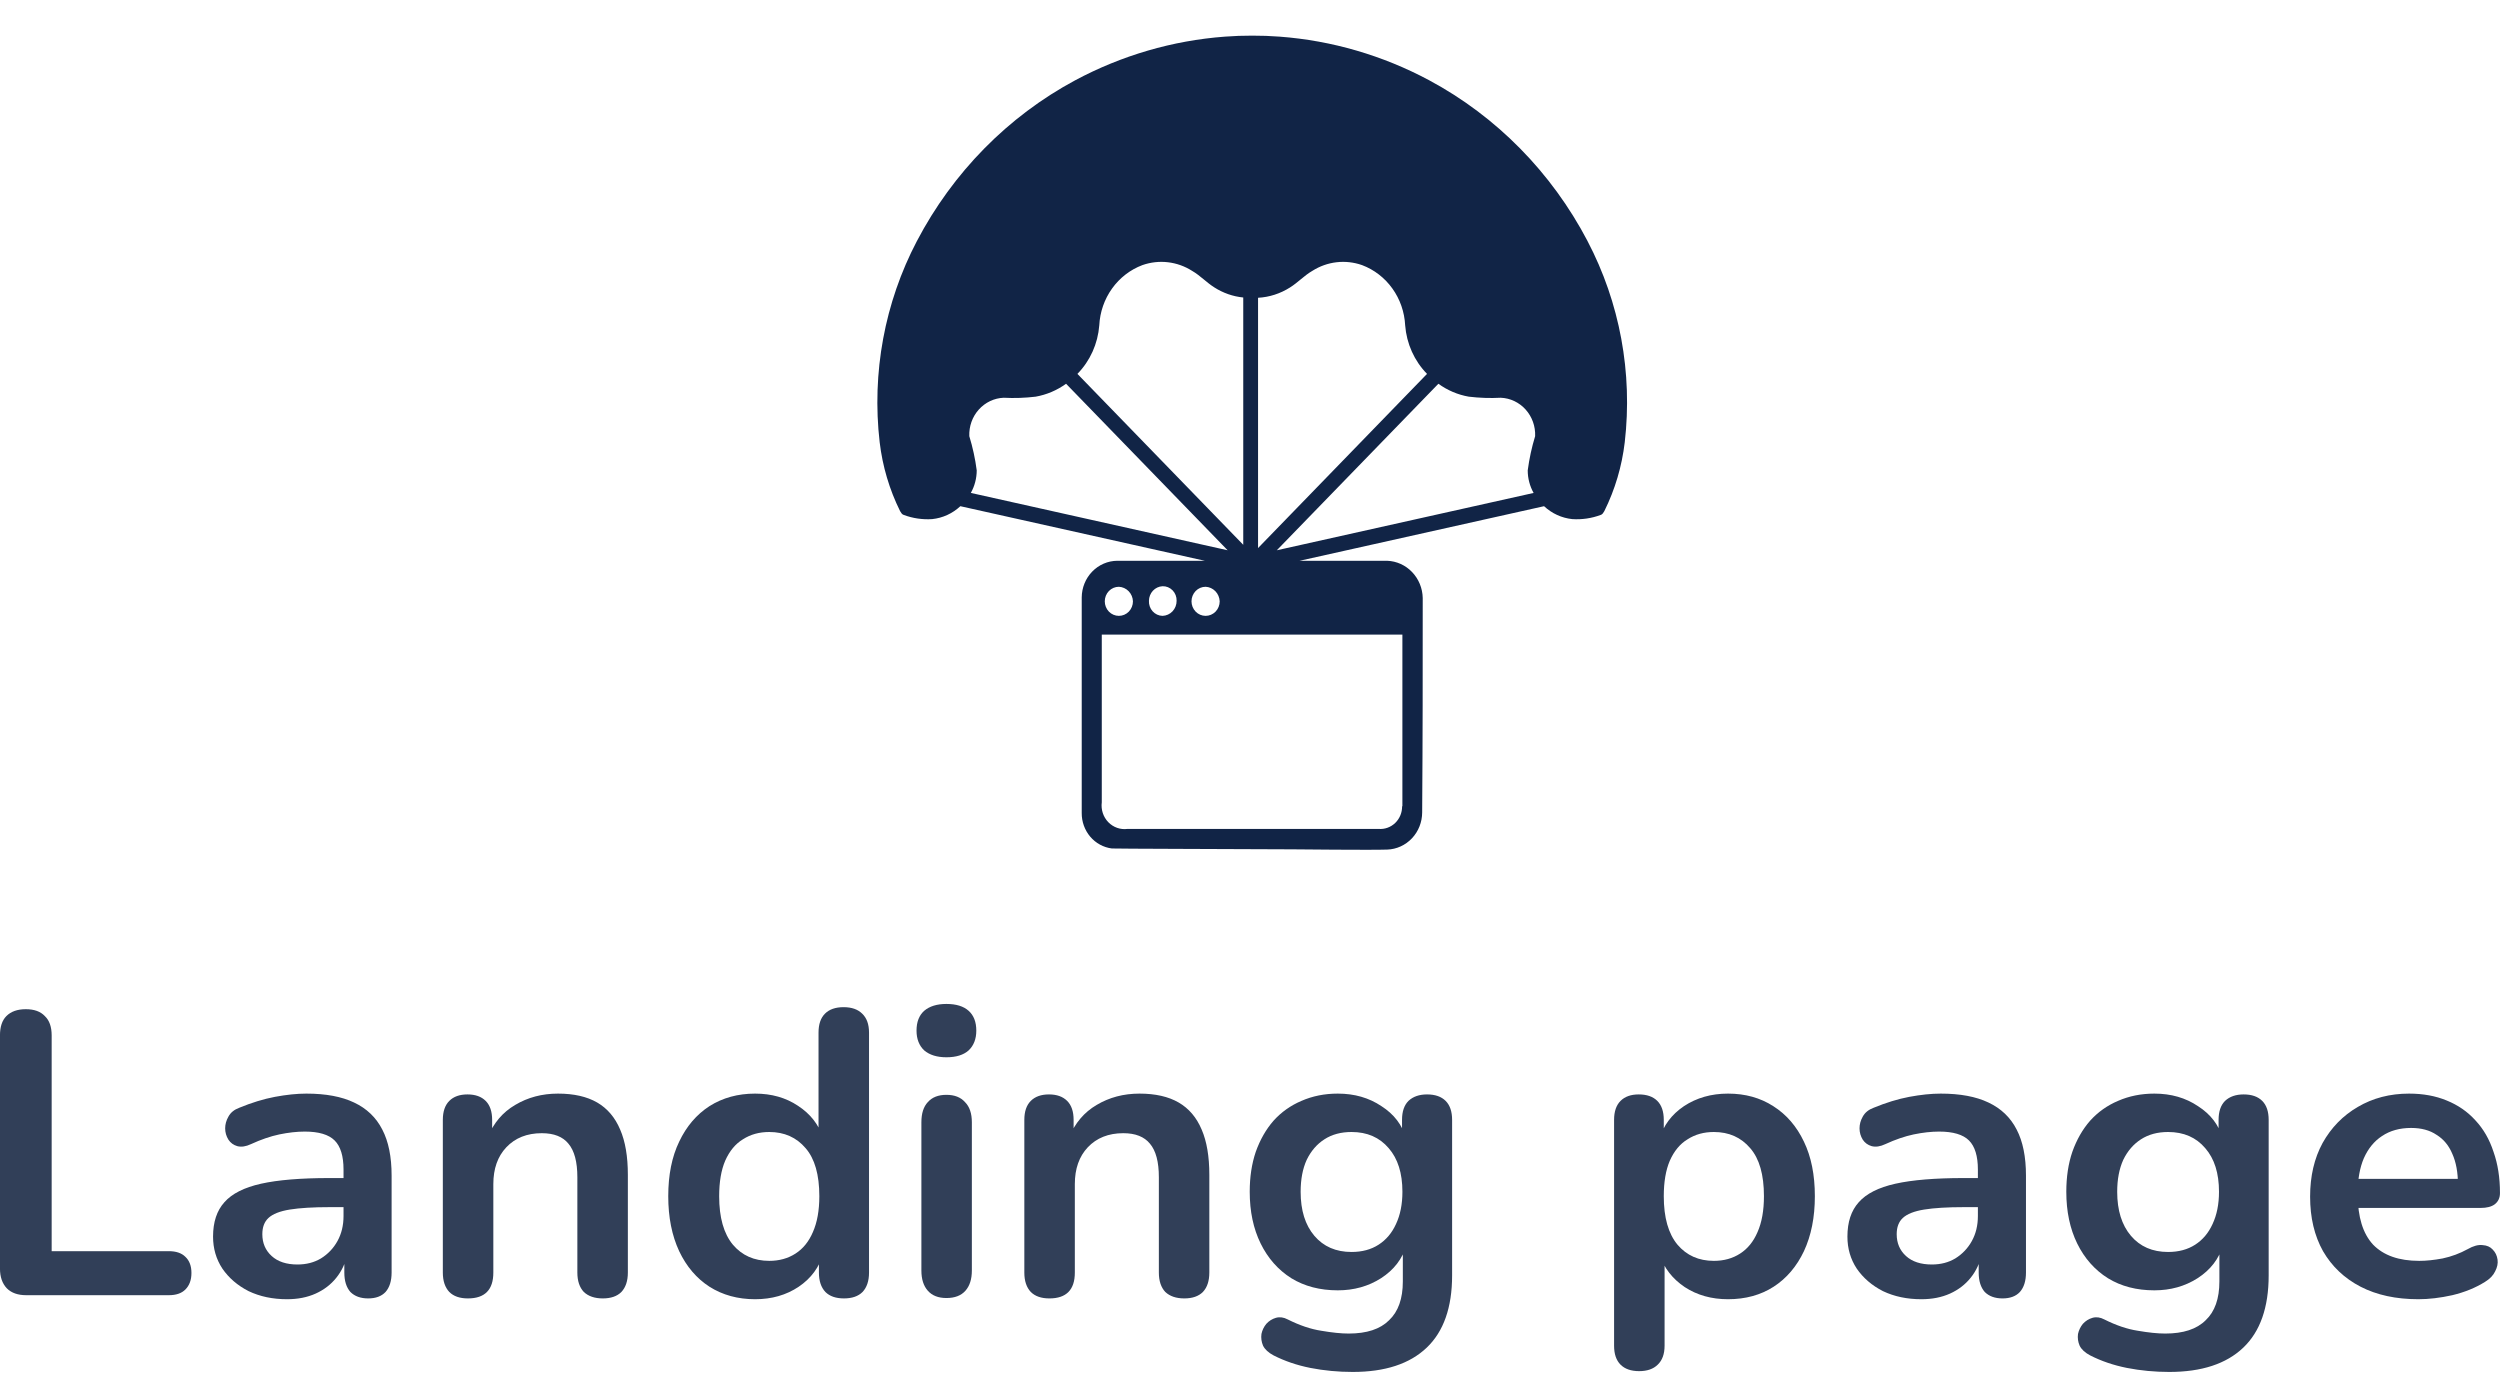
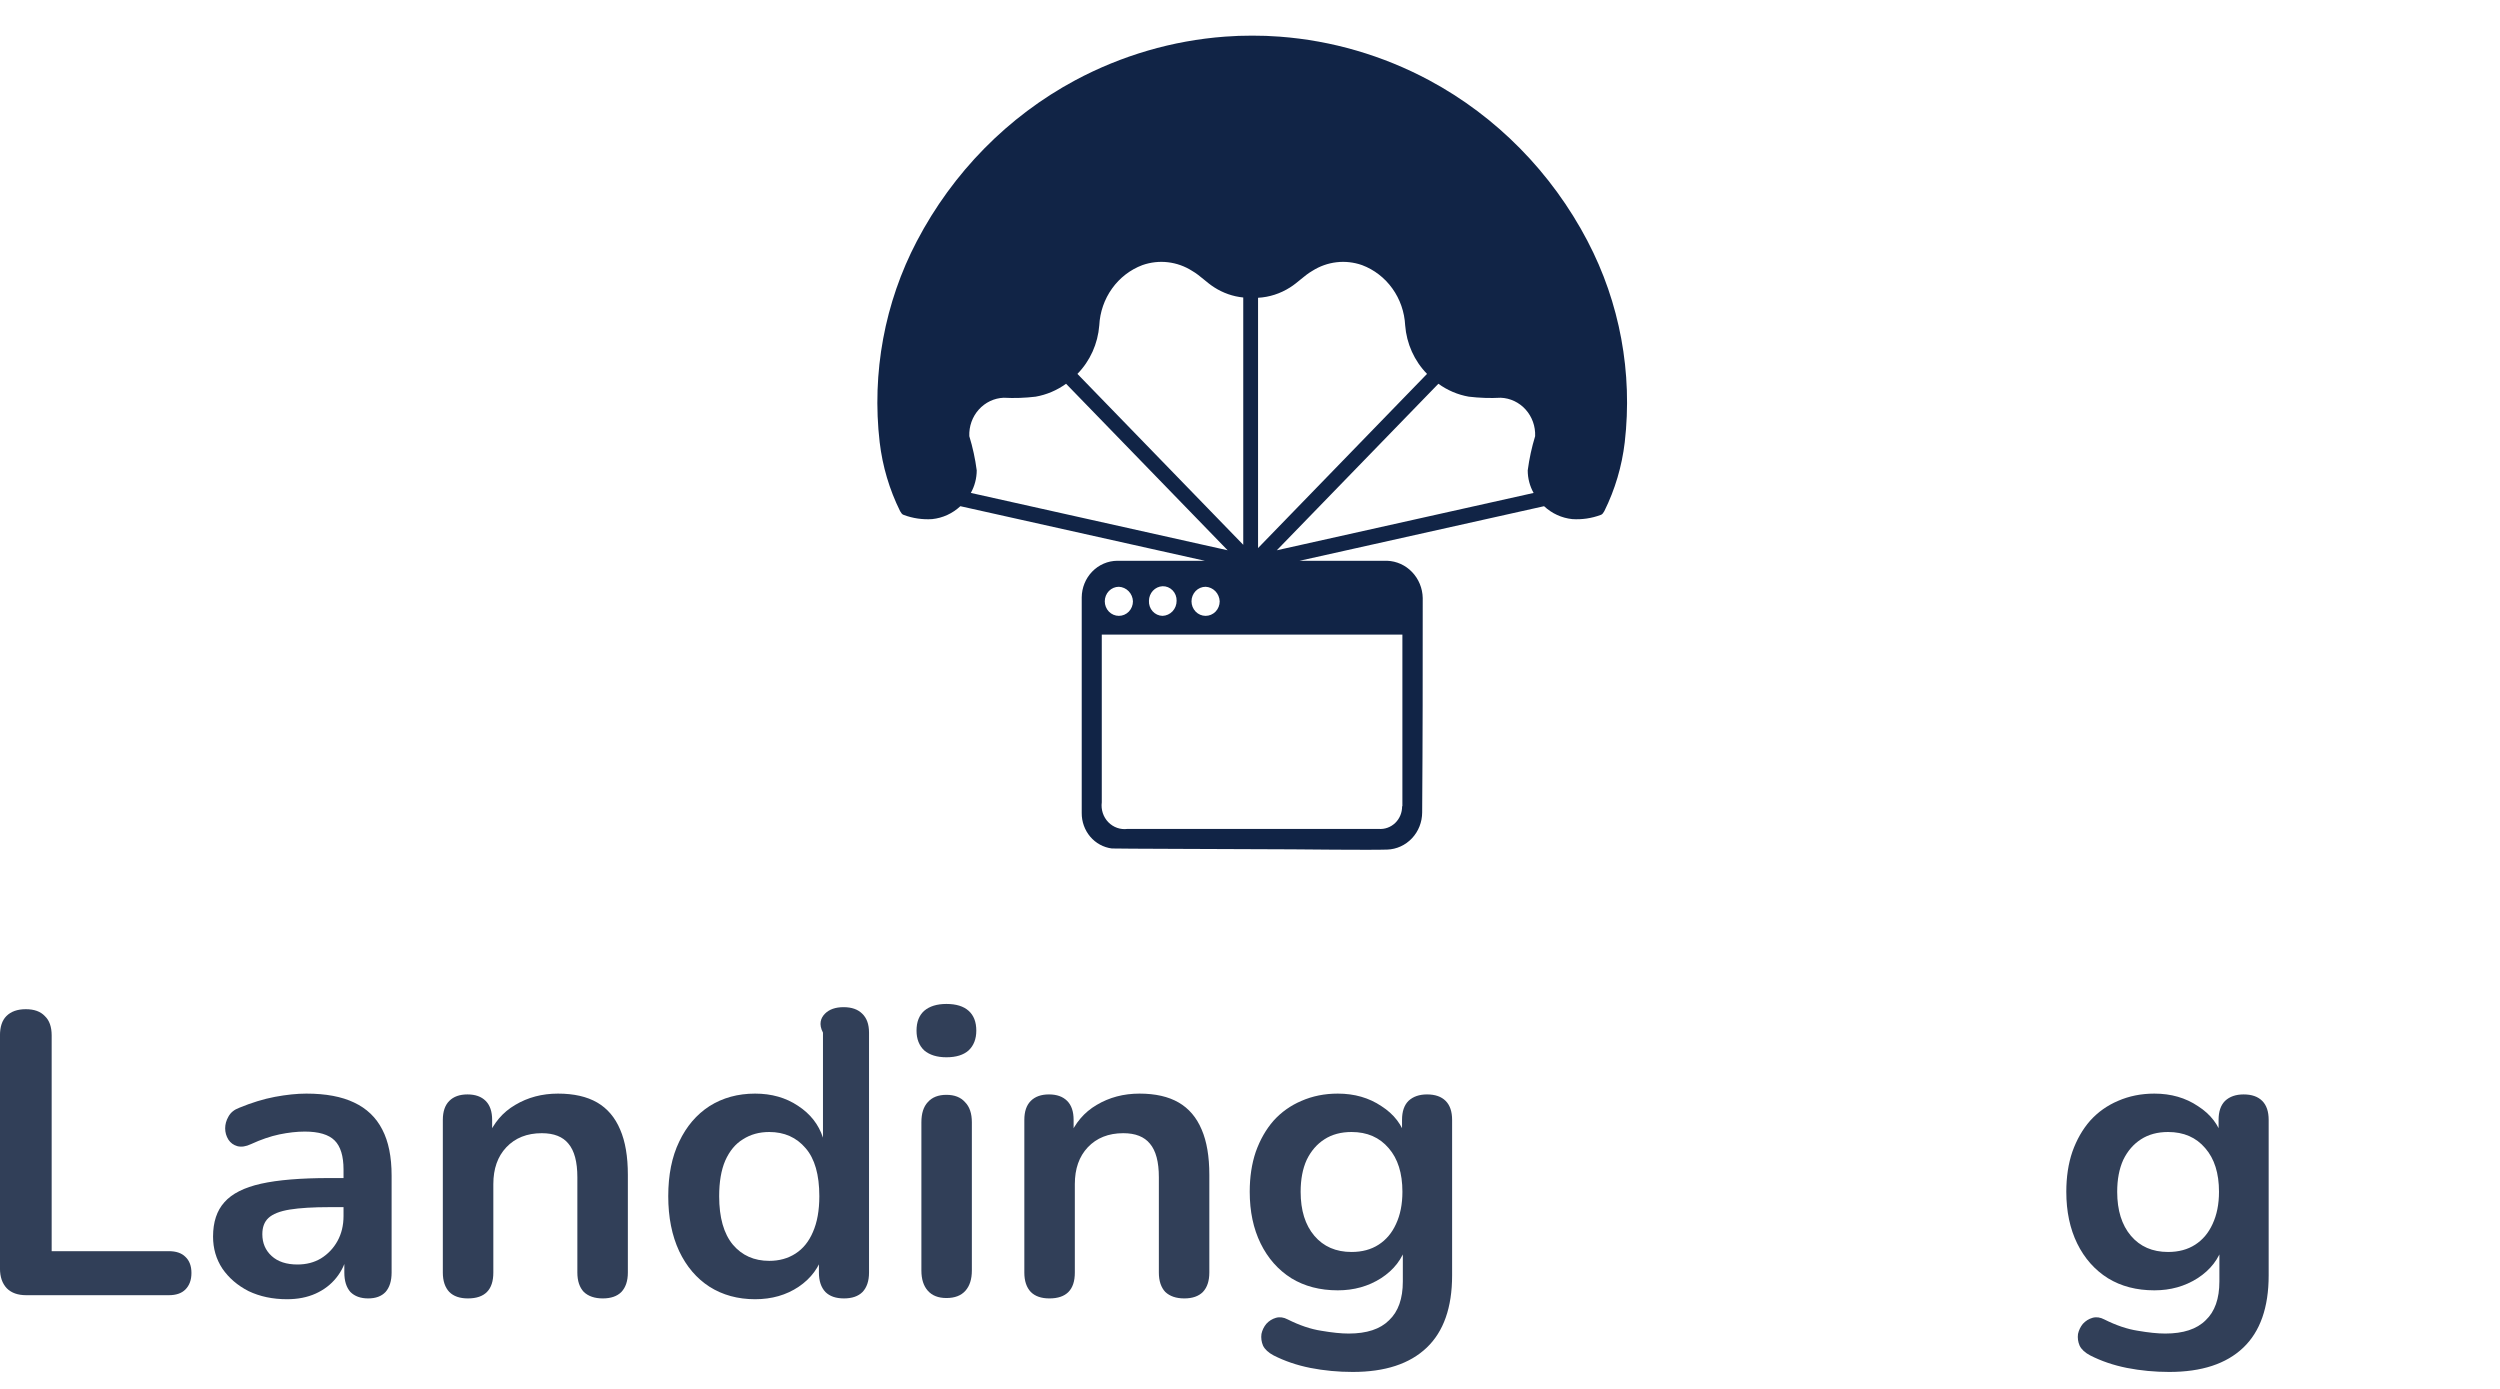
<svg xmlns="http://www.w3.org/2000/svg" width="90" height="50" viewBox="0 0 90 50" fill="none">
  <g clip-path="url(#clip0_1954_52)">
    <path d="M57.153 8.681C55.857 6.207 53.872 4.19 51.453 2.891C49.78 1.995 47.947 1.46 46.066 1.319C45.738 1.294 45.409 1.282 45.08 1.283C44.751 1.282 44.422 1.294 44.094 1.319C42.213 1.46 40.38 1.995 38.706 2.891C36.288 4.19 34.303 6.207 33.007 8.681C31.847 10.893 31.379 13.422 31.668 15.92C31.77 16.785 32.019 17.625 32.403 18.4C32.437 18.454 32.469 18.52 32.535 18.538C32.862 18.66 33.211 18.711 33.558 18.688C33.936 18.649 34.291 18.486 34.573 18.223L43.373 20.188H40.22C39.882 20.191 39.558 20.331 39.319 20.578C39.08 20.824 38.945 21.158 38.942 21.507V29.267C38.939 29.58 39.048 29.883 39.247 30.119C39.447 30.355 39.724 30.506 40.025 30.545C40.142 30.555 44.279 30.565 46.524 30.576C46.524 30.576 49.412 30.606 49.939 30.585C50.276 30.574 50.596 30.428 50.831 30.178C51.066 29.929 51.197 29.595 51.198 29.247C51.218 26.429 51.218 24.345 51.218 21.527C51.211 21.177 51.074 20.844 50.836 20.595C50.599 20.346 50.278 20.201 49.939 20.188H46.786L55.586 18.223C55.868 18.486 56.224 18.649 56.601 18.688C56.949 18.711 57.297 18.66 57.624 18.538C57.69 18.52 57.722 18.454 57.756 18.4C58.141 17.625 58.389 16.785 58.491 15.92C58.78 13.422 58.313 10.894 57.152 8.681L57.153 8.681ZM45.29 10.72C45.698 10.698 46.095 10.569 46.443 10.347C46.724 10.171 46.953 9.919 47.241 9.753V9.753C47.779 9.41 48.436 9.334 49.034 9.544C49.471 9.708 49.85 10.001 50.126 10.387C50.402 10.772 50.562 11.233 50.586 11.712C50.637 12.373 50.916 12.993 51.373 13.46L45.29 19.73V10.724H45.29L45.29 10.72ZM39.574 11.712C39.598 11.233 39.758 10.772 40.034 10.387C40.31 10.001 40.69 9.708 41.126 9.544C41.724 9.334 42.382 9.41 42.919 9.753C43.207 9.919 43.436 10.171 43.717 10.347C44.032 10.549 44.388 10.673 44.757 10.71V19.613L38.787 13.46C39.244 12.993 39.523 12.373 39.574 11.712L39.574 11.712ZM34.95 17.745C35.088 17.499 35.161 17.219 35.162 16.934C35.108 16.517 35.018 16.104 34.895 15.702C34.881 15.349 35.003 15.005 35.236 14.745C35.468 14.486 35.791 14.332 36.133 14.319C36.517 14.339 36.902 14.326 37.284 14.28C37.678 14.21 38.051 14.052 38.378 13.815L44.195 19.81L34.95 17.745ZM43.402 21.124C43.535 21.13 43.66 21.187 43.754 21.284C43.848 21.381 43.903 21.511 43.909 21.648C43.909 21.786 43.856 21.919 43.761 22.018C43.665 22.116 43.536 22.171 43.402 22.171C43.267 22.171 43.138 22.116 43.043 22.018C42.948 21.919 42.894 21.786 42.894 21.648C42.894 21.509 42.948 21.376 43.043 21.277C43.138 21.179 43.267 21.124 43.402 21.124ZM41.85 21.104C41.986 21.1 42.117 21.153 42.214 21.253C42.31 21.352 42.362 21.487 42.358 21.627C42.359 21.769 42.307 21.905 42.212 22.007C42.117 22.108 41.987 22.167 41.85 22.171C41.715 22.168 41.586 22.109 41.494 22.006C41.402 21.904 41.355 21.767 41.362 21.627C41.364 21.493 41.415 21.363 41.505 21.266C41.596 21.169 41.719 21.111 41.85 21.104ZM40.279 21.124C40.412 21.13 40.538 21.187 40.632 21.284C40.726 21.381 40.781 21.511 40.786 21.648C40.786 21.786 40.733 21.919 40.638 22.018C40.543 22.116 40.414 22.171 40.279 22.171C40.145 22.171 40.015 22.116 39.92 22.018C39.825 21.919 39.772 21.786 39.772 21.648C39.772 21.509 39.825 21.376 39.92 21.277C40.015 21.179 40.145 21.124 40.279 21.124ZM49.966 22.845H50.486V29.025H50.476C50.479 29.253 50.388 29.471 50.227 29.627C50.065 29.782 49.847 29.86 49.627 29.841H40.591C40.336 29.875 40.081 29.786 39.899 29.599C39.717 29.411 39.63 29.147 39.664 28.884V22.846L49.966 22.845ZM55.265 15.702C55.142 16.105 55.053 16.517 54.998 16.934C54.998 17.219 55.072 17.499 55.21 17.746L45.965 19.81L51.782 13.815C52.108 14.052 52.482 14.211 52.876 14.28C53.258 14.326 53.643 14.339 54.027 14.319C54.369 14.332 54.692 14.486 54.924 14.745C55.157 15.005 55.279 15.349 55.265 15.702L55.265 15.702Z" fill="#112446" />
  </g>
-   <path d="M87.061 46.772C86.257 46.772 85.564 46.622 84.982 46.322C84.4 46.021 83.949 45.594 83.629 45.042C83.319 44.489 83.164 43.835 83.164 43.079C83.164 42.342 83.314 41.697 83.615 41.145C83.925 40.592 84.347 40.16 84.88 39.85C85.423 39.53 86.039 39.37 86.727 39.37C87.231 39.37 87.682 39.453 88.079 39.617C88.487 39.782 88.831 40.02 89.112 40.33C89.403 40.64 89.621 41.018 89.766 41.464C89.921 41.901 89.999 42.395 89.999 42.948C89.999 43.122 89.936 43.258 89.81 43.355C89.694 43.442 89.524 43.486 89.301 43.486H84.633V42.439H88.719L88.487 42.657C88.487 42.211 88.419 41.838 88.283 41.537C88.157 41.237 87.968 41.009 87.716 40.854C87.473 40.689 87.168 40.606 86.8 40.606C86.392 40.606 86.043 40.703 85.753 40.897C85.471 41.081 85.253 41.348 85.098 41.697C84.953 42.036 84.88 42.444 84.88 42.919V43.02C84.88 43.815 85.064 44.412 85.433 44.809C85.811 45.197 86.363 45.391 87.091 45.391C87.343 45.391 87.624 45.362 87.934 45.304C88.254 45.236 88.554 45.124 88.836 44.969C89.039 44.853 89.219 44.804 89.374 44.824C89.529 44.833 89.65 44.887 89.737 44.984C89.834 45.081 89.892 45.202 89.912 45.347C89.931 45.483 89.902 45.623 89.825 45.769C89.757 45.914 89.635 46.04 89.461 46.147C89.122 46.36 88.729 46.52 88.283 46.627C87.847 46.724 87.439 46.772 87.061 46.772Z" fill="#313F58" />
  <path d="M78.095 49.39C77.572 49.39 77.062 49.342 76.568 49.245C76.083 49.148 75.642 48.997 75.245 48.794C75.061 48.697 74.934 48.581 74.867 48.445C74.808 48.309 74.789 48.168 74.808 48.023C74.838 47.887 74.896 47.766 74.983 47.659C75.08 47.553 75.196 47.48 75.332 47.441C75.468 47.403 75.608 47.422 75.754 47.499C76.18 47.713 76.583 47.849 76.961 47.907C77.349 47.974 77.678 48.008 77.95 48.008C78.599 48.008 79.084 47.849 79.404 47.529C79.734 47.218 79.898 46.753 79.898 46.133V44.824H80.029C79.884 45.318 79.578 45.716 79.113 46.016C78.657 46.307 78.139 46.452 77.557 46.452C76.917 46.452 76.36 46.307 75.885 46.016C75.409 45.716 75.041 45.299 74.779 44.766C74.518 44.232 74.387 43.612 74.387 42.904C74.387 42.371 74.459 41.891 74.605 41.464C74.76 41.028 74.973 40.655 75.245 40.345C75.526 40.034 75.86 39.797 76.248 39.632C76.646 39.458 77.082 39.37 77.557 39.37C78.158 39.37 78.682 39.521 79.127 39.821C79.583 40.112 79.879 40.5 80.015 40.984L79.869 41.348V40.316C79.869 40.015 79.947 39.787 80.102 39.632C80.267 39.477 80.49 39.399 80.771 39.399C81.062 39.399 81.285 39.477 81.44 39.632C81.595 39.787 81.672 40.015 81.672 40.316V45.914C81.672 47.068 81.367 47.936 80.756 48.517C80.145 49.099 79.258 49.39 78.095 49.39ZM78.051 45.071C78.43 45.071 78.754 44.984 79.026 44.809C79.297 44.635 79.506 44.387 79.651 44.068C79.806 43.738 79.884 43.35 79.884 42.904C79.884 42.235 79.719 41.712 79.389 41.334C79.06 40.946 78.614 40.752 78.051 40.752C77.673 40.752 77.349 40.839 77.077 41.014C76.806 41.188 76.592 41.435 76.437 41.755C76.292 42.075 76.219 42.458 76.219 42.904C76.219 43.573 76.384 44.101 76.713 44.489C77.043 44.877 77.489 45.071 78.051 45.071Z" fill="#313F58" />
-   <path d="M69.168 46.772C68.654 46.772 68.194 46.675 67.787 46.481C67.389 46.278 67.074 46.007 66.841 45.667C66.618 45.328 66.507 44.945 66.507 44.518C66.507 43.995 66.643 43.583 66.914 43.282C67.186 42.972 67.627 42.749 68.237 42.613C68.848 42.477 69.667 42.41 70.695 42.41H71.422V43.457H70.71C70.109 43.457 69.629 43.486 69.27 43.544C68.911 43.602 68.654 43.704 68.499 43.849C68.354 43.985 68.281 44.179 68.281 44.431C68.281 44.751 68.392 45.013 68.615 45.216C68.838 45.42 69.149 45.522 69.546 45.522C69.866 45.522 70.147 45.449 70.39 45.304C70.642 45.148 70.841 44.94 70.986 44.678C71.131 44.416 71.204 44.116 71.204 43.777V42.104C71.204 41.62 71.097 41.27 70.884 41.057C70.671 40.844 70.312 40.737 69.808 40.737C69.527 40.737 69.221 40.771 68.892 40.839C68.572 40.907 68.233 41.023 67.874 41.188C67.69 41.275 67.525 41.3 67.379 41.261C67.244 41.222 67.137 41.145 67.059 41.028C66.982 40.902 66.943 40.766 66.943 40.621C66.943 40.475 66.982 40.335 67.059 40.199C67.137 40.054 67.268 39.947 67.452 39.879C67.898 39.695 68.325 39.564 68.732 39.487C69.149 39.409 69.527 39.37 69.866 39.37C70.564 39.37 71.136 39.477 71.582 39.69C72.038 39.904 72.377 40.228 72.6 40.665C72.823 41.091 72.935 41.644 72.935 42.322V45.813C72.935 46.113 72.862 46.346 72.716 46.511C72.571 46.666 72.363 46.743 72.091 46.743C71.82 46.743 71.606 46.666 71.451 46.511C71.306 46.346 71.233 46.113 71.233 45.813V45.114H71.349C71.282 45.454 71.146 45.75 70.942 46.002C70.748 46.244 70.501 46.433 70.201 46.569C69.9 46.705 69.556 46.772 69.168 46.772Z" fill="#313F58" />
-   <path d="M59.009 49.361C58.718 49.361 58.495 49.283 58.34 49.128C58.184 48.973 58.107 48.745 58.107 48.445V40.316C58.107 40.015 58.184 39.787 58.34 39.632C58.495 39.477 58.713 39.399 58.994 39.399C59.285 39.399 59.508 39.477 59.663 39.632C59.818 39.787 59.896 40.015 59.896 40.316V41.45L59.736 41.014C59.881 40.519 60.177 40.122 60.623 39.821C61.078 39.521 61.607 39.37 62.208 39.37C62.828 39.37 63.371 39.521 63.837 39.821C64.312 40.122 64.68 40.548 64.942 41.101C65.204 41.644 65.335 42.298 65.335 43.064C65.335 43.82 65.204 44.48 64.942 45.042C64.68 45.594 64.317 46.021 63.851 46.322C63.386 46.622 62.838 46.772 62.208 46.772C61.617 46.772 61.098 46.627 60.652 46.336C60.206 46.036 59.905 45.648 59.75 45.173H59.925V48.445C59.925 48.745 59.842 48.973 59.678 49.128C59.522 49.283 59.299 49.361 59.009 49.361ZM61.699 45.391C62.058 45.391 62.373 45.304 62.644 45.129C62.916 44.955 63.124 44.698 63.27 44.358C63.425 44.009 63.502 43.578 63.502 43.064C63.502 42.288 63.337 41.712 63.008 41.334C62.678 40.946 62.242 40.752 61.699 40.752C61.34 40.752 61.025 40.839 60.754 41.014C60.482 41.178 60.269 41.435 60.114 41.784C59.968 42.124 59.896 42.55 59.896 43.064C59.896 43.83 60.06 44.412 60.39 44.809C60.72 45.197 61.156 45.391 61.699 45.391Z" fill="#313F58" />
  <path d="M48.699 49.39C48.175 49.39 47.666 49.342 47.172 49.245C46.687 49.148 46.246 48.997 45.848 48.794C45.664 48.697 45.538 48.581 45.47 48.445C45.412 48.309 45.393 48.168 45.412 48.023C45.441 47.887 45.499 47.766 45.587 47.659C45.683 47.553 45.8 47.48 45.935 47.441C46.071 47.403 46.212 47.422 46.357 47.499C46.784 47.713 47.186 47.849 47.564 47.907C47.952 47.974 48.282 48.008 48.553 48.008C49.203 48.008 49.687 47.849 50.007 47.529C50.337 47.218 50.502 46.753 50.502 46.133V44.824H50.633C50.487 45.318 50.182 45.716 49.717 46.016C49.261 46.307 48.742 46.452 48.16 46.452C47.521 46.452 46.963 46.307 46.488 46.016C46.013 45.716 45.645 45.299 45.383 44.766C45.121 44.232 44.99 43.612 44.99 42.904C44.99 42.371 45.063 41.891 45.208 41.464C45.364 41.028 45.577 40.655 45.848 40.345C46.129 40.034 46.464 39.797 46.852 39.632C47.249 39.458 47.685 39.37 48.16 39.37C48.762 39.37 49.285 39.521 49.731 39.821C50.187 40.112 50.482 40.5 50.618 40.984L50.473 41.348V40.316C50.473 40.015 50.55 39.787 50.705 39.632C50.87 39.477 51.093 39.399 51.374 39.399C51.665 39.399 51.888 39.477 52.043 39.632C52.198 39.787 52.276 40.015 52.276 40.316V45.914C52.276 47.068 51.971 47.936 51.36 48.517C50.749 49.099 49.862 49.39 48.699 49.39ZM48.655 45.071C49.033 45.071 49.358 44.984 49.629 44.809C49.901 44.635 50.109 44.387 50.255 44.068C50.41 43.738 50.487 43.35 50.487 42.904C50.487 42.235 50.322 41.712 49.993 41.334C49.663 40.946 49.217 40.752 48.655 40.752C48.277 40.752 47.952 40.839 47.681 41.014C47.409 41.188 47.196 41.435 47.041 41.755C46.895 42.075 46.823 42.458 46.823 42.904C46.823 43.573 46.987 44.101 47.317 44.489C47.647 44.877 48.093 45.071 48.655 45.071Z" fill="#313F58" />
  <path d="M37.778 46.743C37.487 46.743 37.264 46.666 37.109 46.511C36.953 46.346 36.876 46.113 36.876 45.813V40.316C36.876 40.015 36.953 39.787 37.109 39.632C37.264 39.477 37.482 39.399 37.763 39.399C38.044 39.399 38.262 39.477 38.417 39.632C38.573 39.787 38.65 40.015 38.65 40.316V41.304L38.49 40.941C38.703 40.427 39.033 40.039 39.479 39.778C39.935 39.506 40.449 39.37 41.021 39.37C41.593 39.37 42.063 39.477 42.431 39.69C42.8 39.904 43.076 40.228 43.26 40.665C43.444 41.091 43.536 41.634 43.536 42.293V45.813C43.536 46.113 43.459 46.346 43.304 46.511C43.149 46.666 42.926 46.743 42.635 46.743C42.344 46.743 42.116 46.666 41.951 46.511C41.796 46.346 41.719 46.113 41.719 45.813V42.381C41.719 41.828 41.612 41.426 41.399 41.174C41.195 40.922 40.875 40.795 40.439 40.795C39.906 40.795 39.479 40.965 39.159 41.304C38.849 41.634 38.694 42.075 38.694 42.628V45.813C38.694 46.433 38.388 46.743 37.778 46.743Z" fill="#313F58" />
  <path d="M34.071 46.729C33.78 46.729 33.557 46.642 33.402 46.467C33.247 46.292 33.17 46.05 33.17 45.74V40.403C33.17 40.083 33.247 39.841 33.402 39.676C33.557 39.501 33.78 39.414 34.071 39.414C34.362 39.414 34.585 39.501 34.74 39.676C34.905 39.841 34.987 40.083 34.987 40.403V45.74C34.987 46.05 34.91 46.292 34.755 46.467C34.6 46.642 34.372 46.729 34.071 46.729ZM34.071 38.062C33.732 38.062 33.465 37.979 33.271 37.814C33.087 37.64 32.995 37.402 32.995 37.102C32.995 36.791 33.087 36.554 33.271 36.389C33.465 36.224 33.732 36.142 34.071 36.142C34.42 36.142 34.687 36.224 34.871 36.389C35.055 36.554 35.147 36.791 35.147 37.102C35.147 37.402 35.055 37.64 34.871 37.814C34.687 37.979 34.42 38.062 34.071 38.062Z" fill="#313F58" />
-   <path d="M27.184 46.772C26.563 46.772 26.015 46.622 25.541 46.322C25.075 46.021 24.712 45.594 24.45 45.042C24.188 44.48 24.057 43.82 24.057 43.064C24.057 42.298 24.188 41.644 24.45 41.101C24.712 40.548 25.075 40.122 25.541 39.821C26.015 39.521 26.563 39.37 27.184 39.37C27.775 39.37 28.289 39.516 28.725 39.807C29.171 40.097 29.472 40.48 29.627 40.956H29.467V37.175C29.467 36.874 29.544 36.646 29.7 36.491C29.855 36.336 30.078 36.258 30.369 36.258C30.659 36.258 30.882 36.336 31.038 36.491C31.202 36.646 31.285 36.874 31.285 37.175V45.813C31.285 46.113 31.207 46.346 31.052 46.511C30.897 46.666 30.674 46.743 30.383 46.743C30.092 46.743 29.869 46.666 29.714 46.511C29.559 46.346 29.481 46.113 29.481 45.813V44.678L29.641 45.115C29.496 45.619 29.2 46.021 28.754 46.322C28.308 46.622 27.785 46.772 27.184 46.772ZM27.693 45.391C28.051 45.391 28.366 45.304 28.638 45.129C28.909 44.955 29.118 44.698 29.263 44.358C29.418 44.009 29.496 43.578 29.496 43.064C29.496 42.288 29.331 41.712 29.002 41.334C28.672 40.946 28.236 40.752 27.693 40.752C27.334 40.752 27.019 40.839 26.747 41.014C26.476 41.178 26.263 41.435 26.108 41.784C25.962 42.124 25.89 42.55 25.89 43.064C25.89 43.83 26.054 44.412 26.384 44.809C26.713 45.197 27.15 45.391 27.693 45.391Z" fill="#313F58" />
+   <path d="M27.184 46.772C26.563 46.772 26.015 46.622 25.541 46.322C25.075 46.021 24.712 45.594 24.45 45.042C24.188 44.48 24.057 43.82 24.057 43.064C24.057 42.298 24.188 41.644 24.45 41.101C24.712 40.548 25.075 40.122 25.541 39.821C26.015 39.521 26.563 39.37 27.184 39.37C27.775 39.37 28.289 39.516 28.725 39.807C29.171 40.097 29.472 40.48 29.627 40.956V37.175C29.467 36.874 29.544 36.646 29.7 36.491C29.855 36.336 30.078 36.258 30.369 36.258C30.659 36.258 30.882 36.336 31.038 36.491C31.202 36.646 31.285 36.874 31.285 37.175V45.813C31.285 46.113 31.207 46.346 31.052 46.511C30.897 46.666 30.674 46.743 30.383 46.743C30.092 46.743 29.869 46.666 29.714 46.511C29.559 46.346 29.481 46.113 29.481 45.813V44.678L29.641 45.115C29.496 45.619 29.2 46.021 28.754 46.322C28.308 46.622 27.785 46.772 27.184 46.772ZM27.693 45.391C28.051 45.391 28.366 45.304 28.638 45.129C28.909 44.955 29.118 44.698 29.263 44.358C29.418 44.009 29.496 43.578 29.496 43.064C29.496 42.288 29.331 41.712 29.002 41.334C28.672 40.946 28.236 40.752 27.693 40.752C27.334 40.752 27.019 40.839 26.747 41.014C26.476 41.178 26.263 41.435 26.108 41.784C25.962 42.124 25.89 42.55 25.89 43.064C25.89 43.83 26.054 44.412 26.384 44.809C26.713 45.197 27.15 45.391 27.693 45.391Z" fill="#313F58" />
  <path d="M16.844 46.743C16.553 46.743 16.33 46.666 16.175 46.511C16.02 46.346 15.942 46.113 15.942 45.813V40.316C15.942 40.015 16.02 39.787 16.175 39.632C16.33 39.477 16.548 39.399 16.829 39.399C17.111 39.399 17.329 39.477 17.484 39.632C17.639 39.787 17.717 40.015 17.717 40.316V41.304L17.557 40.941C17.77 40.427 18.099 40.039 18.546 39.778C19.001 39.506 19.515 39.37 20.087 39.37C20.659 39.37 21.129 39.477 21.498 39.69C21.866 39.904 22.142 40.228 22.326 40.665C22.511 41.091 22.603 41.634 22.603 42.293V45.813C22.603 46.113 22.525 46.346 22.37 46.511C22.215 46.666 21.992 46.743 21.701 46.743C21.41 46.743 21.183 46.666 21.018 46.511C20.863 46.346 20.785 46.113 20.785 45.813V42.381C20.785 41.828 20.678 41.426 20.465 41.174C20.262 40.922 19.942 40.795 19.505 40.795C18.972 40.795 18.546 40.965 18.226 41.304C17.915 41.634 17.76 42.075 17.76 42.628V45.813C17.76 46.433 17.455 46.743 16.844 46.743Z" fill="#313F58" />
  <path d="M10.331 46.772C9.817 46.772 9.357 46.675 8.95 46.481C8.552 46.278 8.237 46.007 8.004 45.667C7.781 45.328 7.67 44.945 7.67 44.518C7.67 43.995 7.806 43.583 8.077 43.282C8.349 42.972 8.79 42.749 9.4 42.613C10.011 42.477 10.831 42.41 11.858 42.41H12.585V43.457H11.873C11.272 43.457 10.792 43.486 10.433 43.544C10.074 43.602 9.817 43.704 9.662 43.849C9.517 43.985 9.444 44.179 9.444 44.431C9.444 44.751 9.556 45.013 9.779 45.216C10.002 45.42 10.312 45.522 10.709 45.522C11.029 45.522 11.31 45.449 11.553 45.304C11.805 45.148 12.004 44.94 12.149 44.678C12.294 44.416 12.367 44.116 12.367 43.777V42.104C12.367 41.62 12.261 41.27 12.047 41.057C11.834 40.844 11.475 40.737 10.971 40.737C10.69 40.737 10.384 40.771 10.055 40.839C9.735 40.907 9.396 41.023 9.037 41.188C8.853 41.275 8.688 41.3 8.542 41.261C8.407 41.222 8.3 41.145 8.223 41.028C8.145 40.902 8.106 40.766 8.106 40.621C8.106 40.475 8.145 40.335 8.223 40.199C8.3 40.054 8.431 39.947 8.615 39.879C9.061 39.695 9.488 39.564 9.895 39.487C10.312 39.409 10.69 39.37 11.029 39.37C11.727 39.37 12.299 39.477 12.745 39.69C13.201 39.904 13.54 40.228 13.763 40.665C13.986 41.091 14.098 41.644 14.098 42.322V45.813C14.098 46.113 14.025 46.346 13.88 46.511C13.734 46.666 13.526 46.743 13.254 46.743C12.983 46.743 12.769 46.666 12.614 46.511C12.469 46.346 12.396 46.113 12.396 45.813V45.114H12.512C12.445 45.454 12.309 45.75 12.105 46.002C11.911 46.244 11.664 46.433 11.364 46.569C11.063 46.705 10.719 46.772 10.331 46.772Z" fill="#313F58" />
  <path d="M0.944 46.627C0.643 46.627 0.411 46.545 0.246 46.38C0.081 46.205 -0.001 45.968 -0.001 45.667V37.276C-0.001 36.966 0.076 36.733 0.231 36.578C0.396 36.413 0.629 36.331 0.929 36.331C1.23 36.331 1.458 36.413 1.613 36.578C1.778 36.733 1.86 36.966 1.86 37.276V45.042H6.077C6.339 45.042 6.538 45.11 6.673 45.245C6.819 45.381 6.892 45.575 6.892 45.827C6.892 46.079 6.819 46.278 6.673 46.423C6.538 46.559 6.339 46.627 6.077 46.627H0.944Z" fill="#313F58" />
  <defs>
    <clipPath id="clip0_1954_52">
      <rect width="29.085" height="30" fill="white" transform="translate(30.538 0.933)" />
    </clipPath>
  </defs>
</svg>